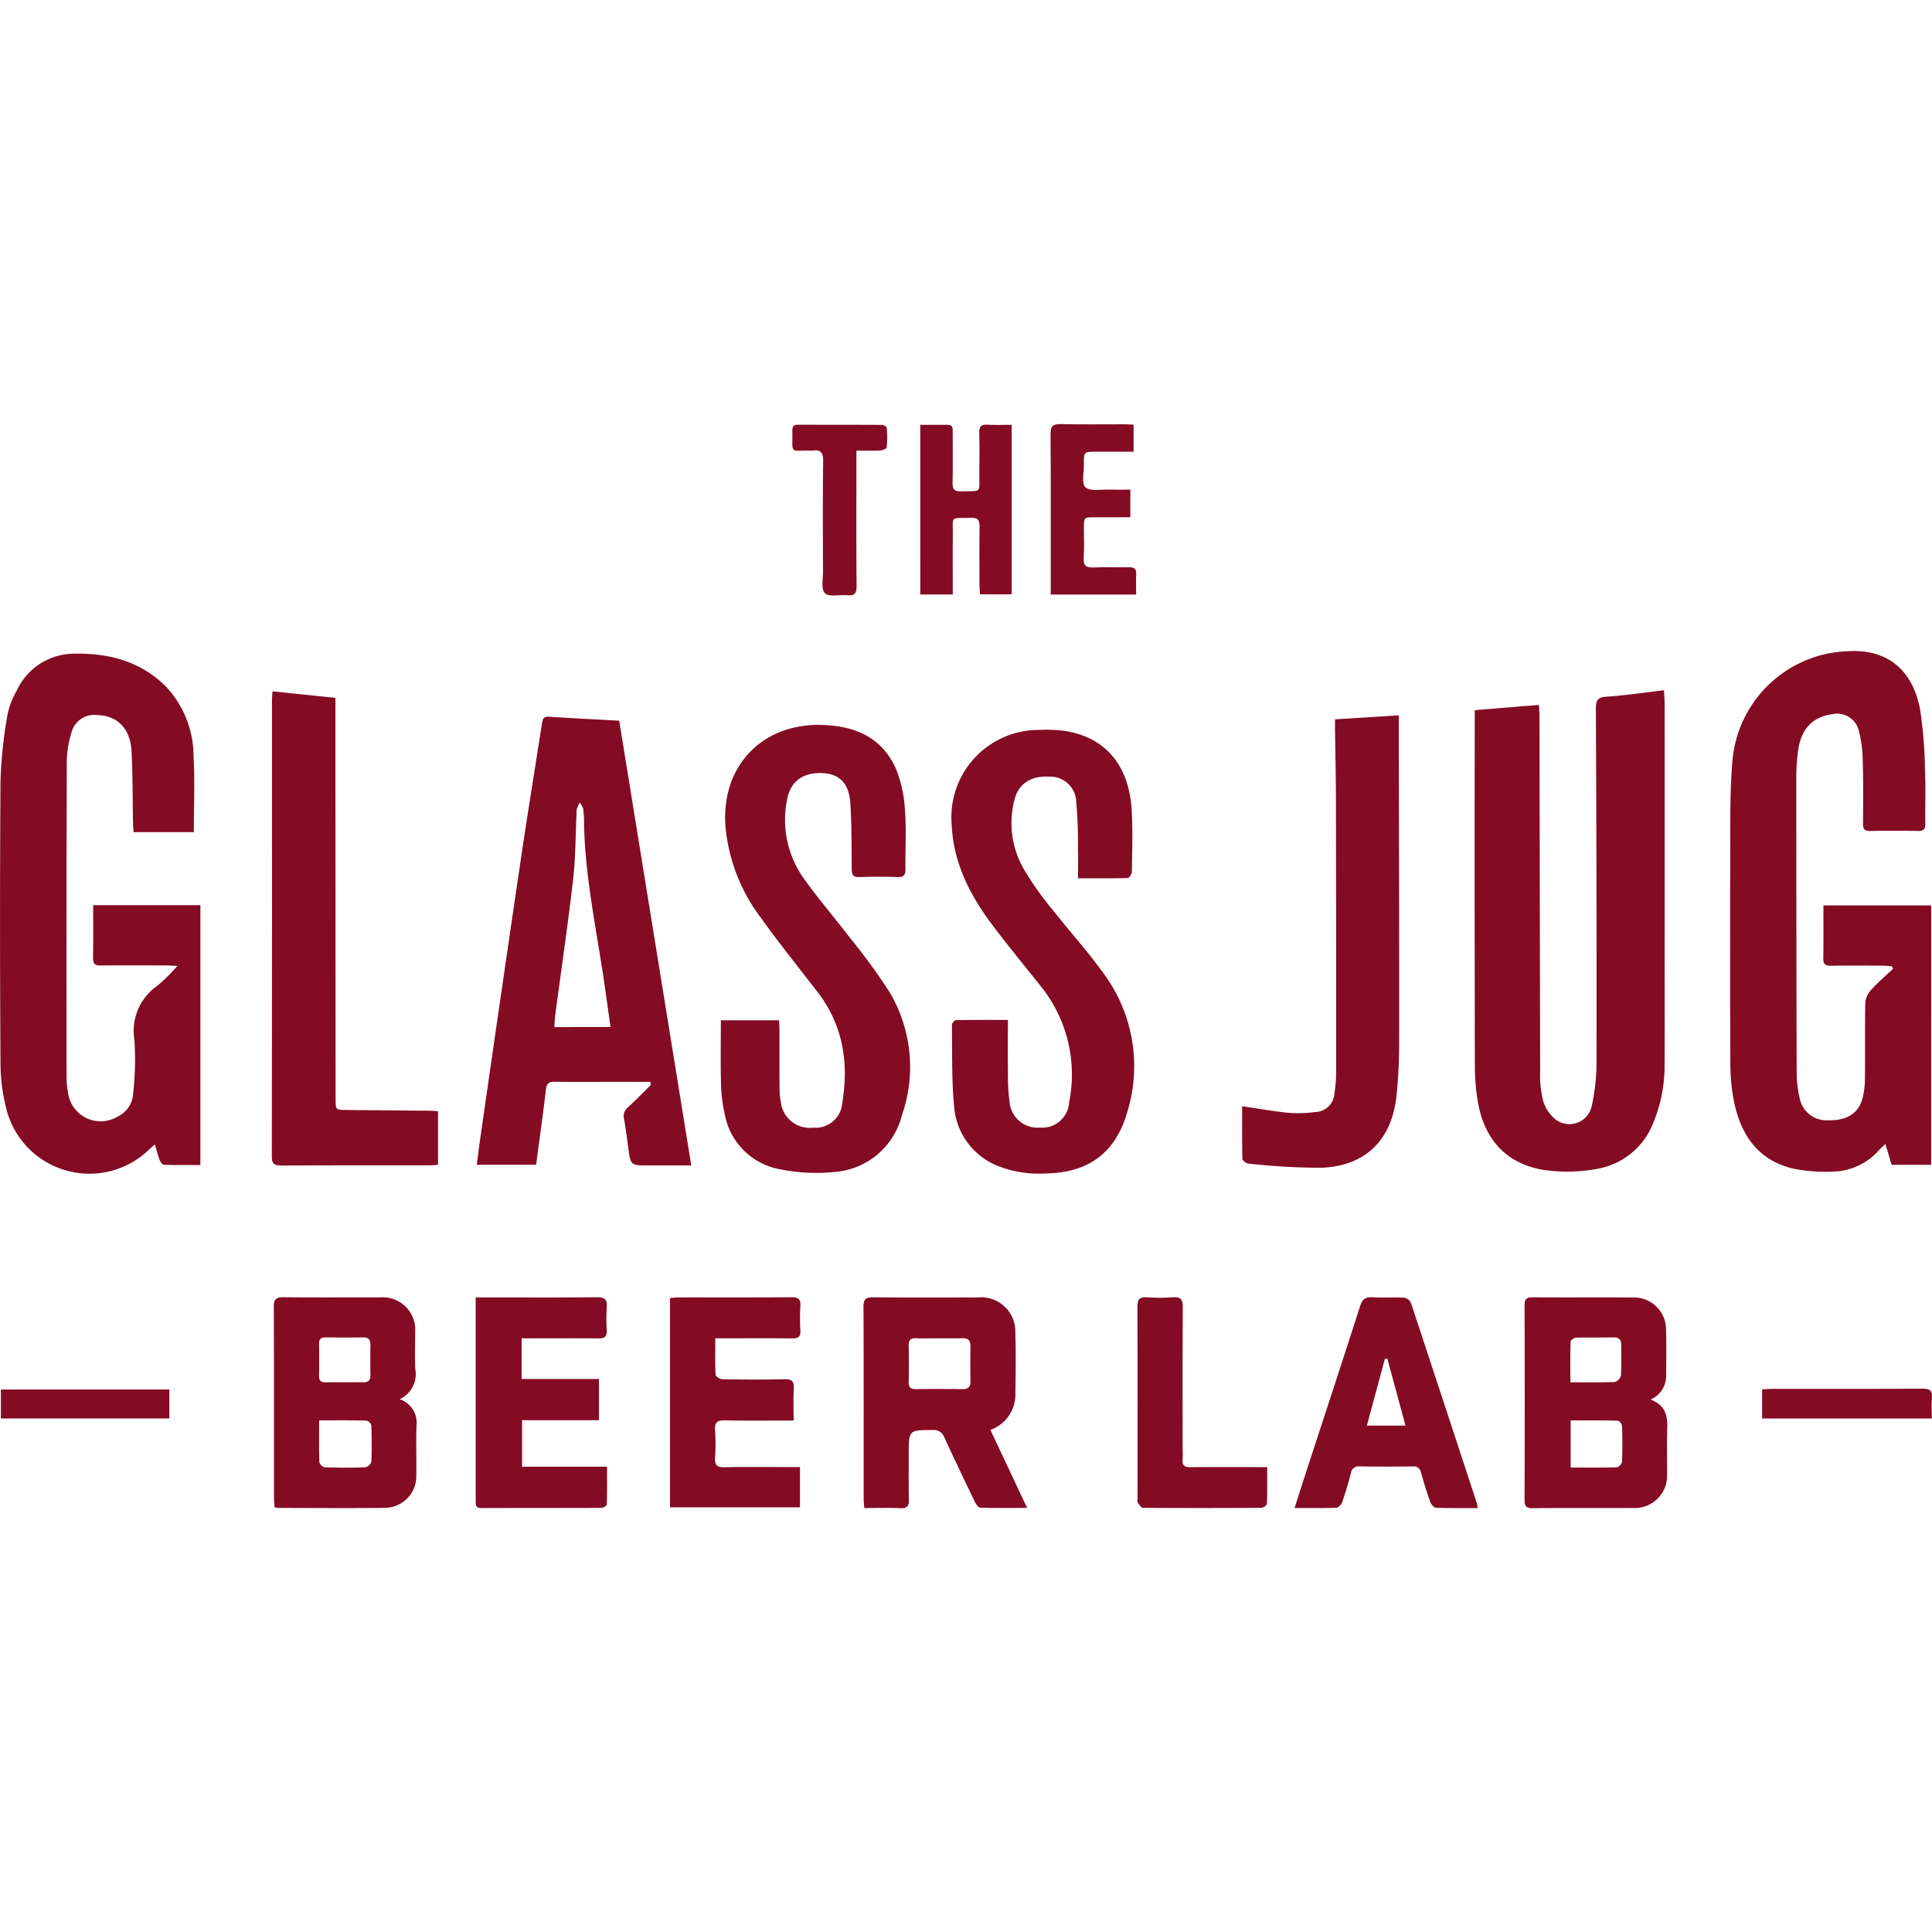
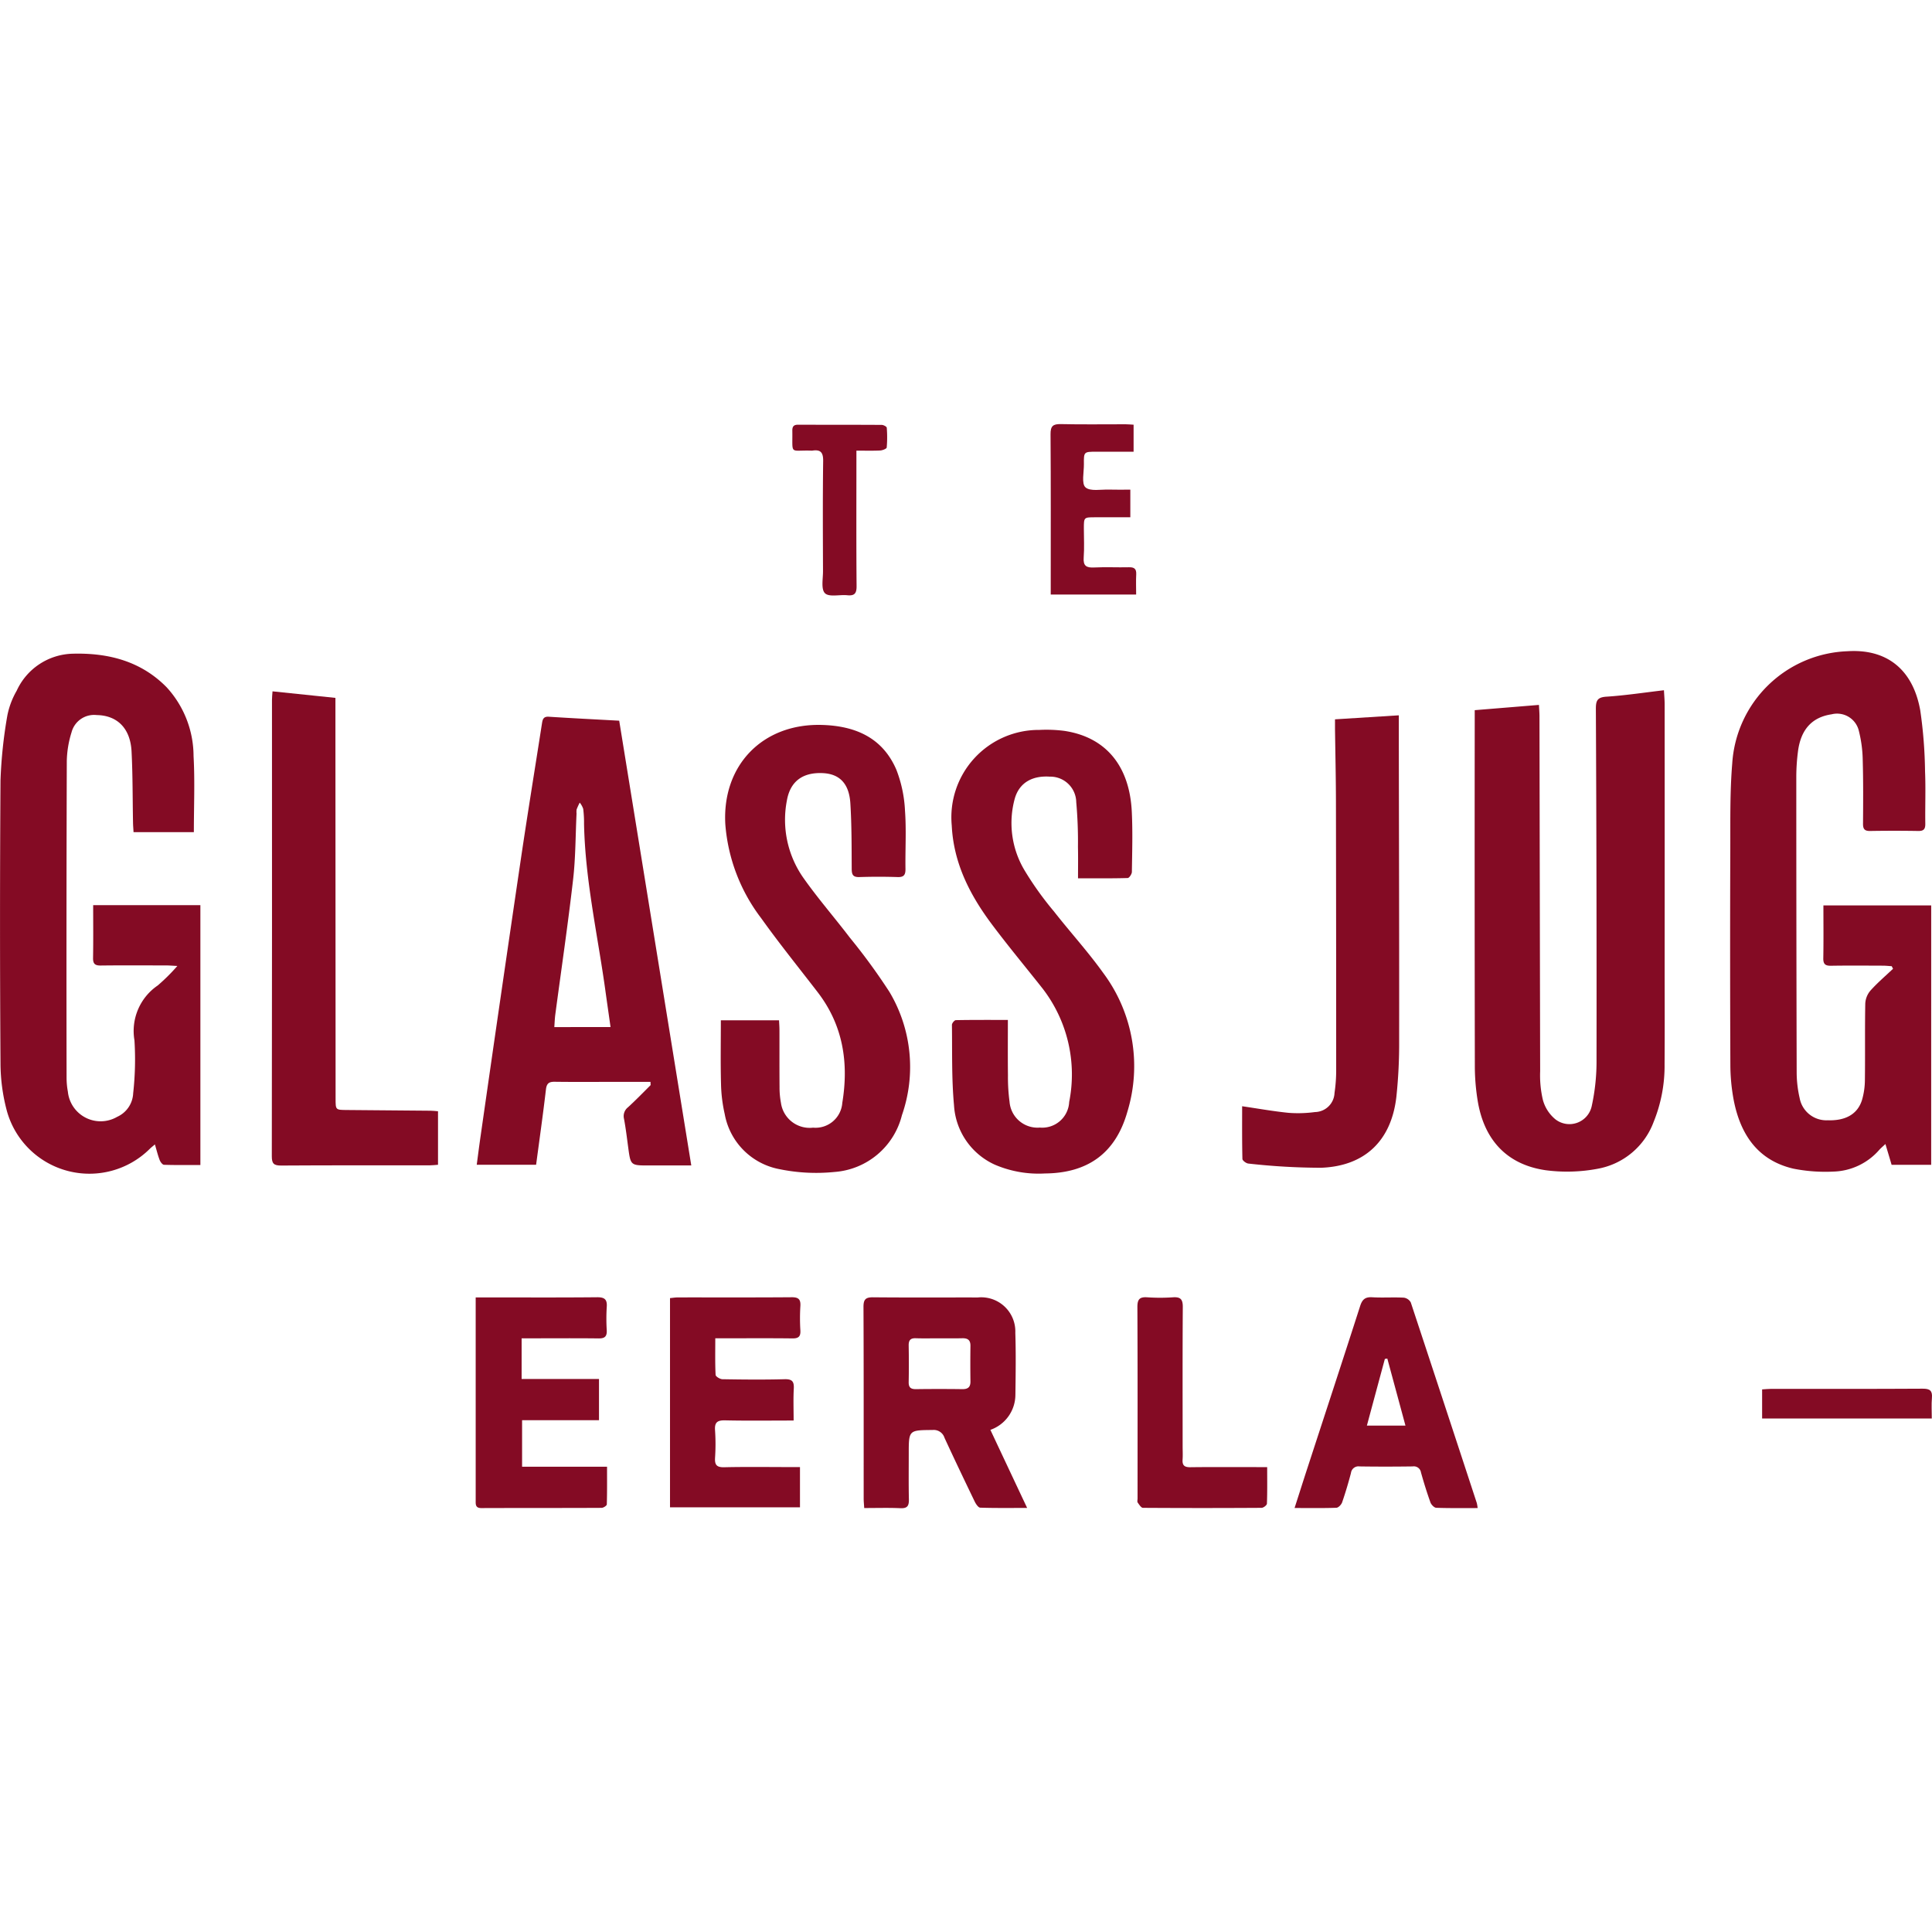
<svg xmlns="http://www.w3.org/2000/svg" width="205" height="205" viewBox="0 0 205 205">
  <defs>
    <clipPath id="clip-path">
      <rect id="Rectangle_2324" data-name="Rectangle 2324" width="205" height="205" transform="translate(748 1064)" fill="none" stroke="#63aae0" stroke-width="2" />
    </clipPath>
  </defs>
  <g id="The_Glass_Jug_Beer_Lab" data-name="The Glass Jug Beer Lab" transform="translate(-748 -1064)" clip-path="url(#clip-path)">
    <g id="Group_603" data-name="Group 603" transform="translate(3652.784 -6407.902)">
      <path id="Path_1637" data-name="Path 1637" d="M317.476,104h-4.2c-.2-.693-.41-1.38-.655-2.206-.275.26-.468.42-.636.6a6.7,6.7,0,0,1-4.871,2.325,17.423,17.423,0,0,1-4.269-.312c-3.774-.886-5.6-3.628-6.313-7.224a20.484,20.484,0,0,1-.364-3.843q-.048-11.441-.007-22.881c.01-3.019-.044-6.049.206-9.053a12.721,12.721,0,0,1,12.221-11.9c4.154-.27,6.951,1.906,7.73,6.284a48.888,48.888,0,0,1,.507,6.472c.079,1.843,0,3.7.027,5.544.008.562-.159.782-.747.772q-2.551-.043-5.106,0c-.579.01-.759-.2-.755-.767.017-2.258.032-4.518-.032-6.776a13.478,13.478,0,0,0-.4-3.037,2.376,2.376,0,0,0-2.9-1.8c-2.08.307-3.277,1.61-3.573,3.964a21.214,21.214,0,0,0-.175,2.631q0,15.709.04,31.417a12.248,12.248,0,0,0,.314,2.7,2.881,2.881,0,0,0,2.983,2.364c1.88.067,3.165-.646,3.633-2.146a7.673,7.673,0,0,0,.309-2.161c.035-2.7-.012-5.4.04-8.1a2.3,2.3,0,0,1,.562-1.368c.737-.819,1.582-1.54,2.384-2.3-.047-.091-.092-.181-.139-.272-.3-.02-.6-.055-.9-.057-1.848-.005-3.7-.022-5.545.008-.6.01-.828-.168-.816-.8.034-1.842.012-3.685.012-5.6h11.437Z" transform="translate(-3017.347 7491.497)" fill="#840b24" />
      <path id="Path_1638" data-name="Path 1638" d="M196.685,76.335h11.373v27.574c-1.3,0-2.58.02-3.86-.022-.163-.007-.383-.3-.46-.505-.195-.509-.324-1.043-.505-1.657-.242.207-.4.326-.537.462a9.089,9.089,0,0,1-15.155-3.96,19.721,19.721,0,0,1-.692-5.121q-.1-15,0-30.012a49.753,49.753,0,0,1,.729-6.893,8.546,8.546,0,0,1,.989-2.616,6.712,6.712,0,0,1,5.942-3.929c3.754-.1,7.229.774,9.966,3.559a10.839,10.839,0,0,1,2.859,7.3c.148,2.658.032,5.33.032,8.075h-6.4c-.018-.321-.049-.656-.055-1-.049-2.52-.027-5.045-.156-7.562-.124-2.455-1.516-3.826-3.7-3.861a2.471,2.471,0,0,0-2.671,1.843,10.82,10.82,0,0,0-.5,3.017q-.055,16.855-.023,33.707a8.155,8.155,0,0,0,.138,1.4,3.492,3.492,0,0,0,5.228,2.664,2.88,2.88,0,0,0,1.7-2.5,32.573,32.573,0,0,0,.136-5.616,5.844,5.844,0,0,1,2.466-5.821,20.017,20.017,0,0,0,2.085-2.072c-.567-.029-.871-.055-1.175-.057-2.319,0-4.637-.018-6.956.01-.609.007-.823-.181-.813-.8.032-1.842.012-3.683.012-5.609" transform="translate(-3091.58 7491.609)" fill="#840b24" />
      <path id="Path_1639" data-name="Path 1639" d="M300.078,51.962c.03.581.074,1.041.074,1.5q.008,13.906,0,27.812c0,3.462.018,6.922-.008,10.384a15.784,15.784,0,0,1-1.157,6.1,7.807,7.807,0,0,1-5.95,4.98,17.442,17.442,0,0,1-5.493.156c-4.085-.583-6.526-3.17-7.221-7.317a22.865,22.865,0,0,1-.311-3.675q-.033-18.4-.012-36.789V54.077c2.3-.19,4.508-.369,6.815-.559.022.467.054.836.055,1.205q.033,18.835.072,37.667a11.306,11.306,0,0,0,.292,3.049,4.022,4.022,0,0,0,1.335,2.058,2.421,2.421,0,0,0,3.843-1.4,22.194,22.194,0,0,0,.512-4.958q.023-18.613-.07-37.226c0-.863.17-1.207,1.123-1.268,1.984-.128,3.957-.431,6.1-.682" transform="translate(-3028.304 7493.18)" fill="#840b24" />
      <path id="Path_1640" data-name="Path 1640" d="M232.033,54.057c-2.552-.138-5.011-.262-7.464-.42-.606-.039-.66.334-.727.757-.761,4.892-1.561,9.781-2.283,14.685q-2.131,14.438-4.2,28.9c-.154,1.054-.289,2.112-.433,3.2h6.3c.359-2.7.735-5.342,1.043-7.986.077-.655.324-.831.942-.821,2.11.029,4.226.01,6.341.01h3.813c0,.247.025.327,0,.356-.789.786-1.565,1.587-2.386,2.337a1.193,1.193,0,0,0-.426,1.231c.19,1.007.311,2.03.447,3.045.255,1.9.252,1.9,2.2,1.9h4.491c-2.559-15.79-5.094-31.437-7.646-47.182m-6.887,32.5c.035-.49.049-.92.106-1.343.635-4.765,1.336-9.521,1.885-14.3.269-2.324.254-4.677.368-7.018a1.8,1.8,0,0,1,.01-.438,7.227,7.227,0,0,1,.327-.719,2.081,2.081,0,0,1,.371.667,11.725,11.725,0,0,1,.087,1.578c.124,6.1,1.5,12.031,2.312,18.04.16,1.153.329,2.3.5,3.529Z" transform="translate(-3071.125 7494.315)" fill="#840b24" />
      <path id="Path_1641" data-name="Path 1641" d="M232.361,85.5h6.172c.018.388.044.7.044,1.017.005,2.025-.007,4.049.01,6.074a8.59,8.59,0,0,0,.148,1.66,3.075,3.075,0,0,0,3.41,2.639,2.847,2.847,0,0,0,3.1-2.632c.7-4.253.086-8.242-2.621-11.752-2-2.6-4.073-5.163-5.98-7.834a18.818,18.818,0,0,1-3.811-9.969c-.361-6.281,3.987-10.747,10.3-10.543,3.541.112,6.4,1.373,7.852,4.758a13.752,13.752,0,0,1,.913,4.348c.151,2.043.02,4.1.05,6.158.01.63-.154.9-.834.876q-2.025-.065-4.051,0c-.7.023-.816-.267-.819-.883-.012-2.317,0-4.637-.144-6.946-.134-2.109-1.155-3.116-2.926-3.2-2.125-.1-3.465.866-3.816,2.946a10.728,10.728,0,0,0,1.791,8.215c1.538,2.176,3.3,4.2,4.912,6.316a64.362,64.362,0,0,1,4.194,5.75,15.539,15.539,0,0,1,1.316,13.075,7.971,7.971,0,0,1-7.159,6.019,19.332,19.332,0,0,1-5.843-.3,7.262,7.262,0,0,1-5.8-5.844,15.862,15.862,0,0,1-.393-3.222c-.059-2.221-.018-4.446-.018-6.734" transform="translate(-3060.655 7494.665)" fill="#840b24" />
      <path id="Path_1642" data-name="Path 1642" d="M260.349,70.224c0-1.184.018-2.261-.007-3.338a46.842,46.842,0,0,0-.181-4.738,2.753,2.753,0,0,0-2.817-2.716c-1.869-.121-3.218.656-3.7,2.308a9.775,9.775,0,0,0,1.036,7.641,34.026,34.026,0,0,0,3.116,4.353c1.716,2.194,3.606,4.261,5.223,6.522a16.524,16.524,0,0,1,2.569,14.725c-1.244,4.4-4.192,6.522-8.749,6.556a11.778,11.778,0,0,1-5.324-.935,7.4,7.4,0,0,1-4.325-6.311c-.26-2.824-.181-5.68-.22-8.522,0-.173.267-.5.416-.5,1.81-.034,3.621-.022,5.52-.022,0,2.025-.015,3.955.008,5.884a19.73,19.73,0,0,0,.17,2.8,2.976,2.976,0,0,0,3.213,2.737,2.864,2.864,0,0,0,3.114-2.713,14.924,14.924,0,0,0-2.831-12.053c-1.8-2.28-3.662-4.511-5.4-6.838-2.313-3.1-4.033-6.457-4.229-10.441a9.275,9.275,0,0,1,9.3-10.149,14.826,14.826,0,0,1,2.634.1c4.4.655,6.949,3.7,7.172,8.631.1,2.109.037,4.224.007,6.336-.005.228-.282.645-.443.648-1.723.049-3.445.03-5.278.03" transform="translate(-3050.747 7494.878)" fill="#840b24" />
      <path id="Path_1643" data-name="Path 1643" d="M221.611,96.584v5.683c-.324.022-.606.059-.888.059-5.255.005-10.508-.013-15.763.022-.779.005-.987-.217-.985-.987q.033-24.209.018-48.414c0-.285.034-.569.057-.915,2.225.23,4.368.453,6.675.693v3.8q.01,19.363.018,38.73c0,1.2,0,1.19,1.2,1.2q4.445.033,8.891.076c.23,0,.458.032.779.057" transform="translate(-3079.918 7493.227)" fill="#840b24" />
      <path id="Path_1644" data-name="Path 1644" d="M275.162,53.972l6.764-.425c0,1.12,0,2.134,0,3.15.015,10.444.047,20.889.035,31.335a54.086,54.086,0,0,1-.292,5.97c-.524,4.656-3.323,7.379-7.99,7.552a70,70,0,0,1-7.713-.445c-.232-.017-.631-.314-.636-.489-.045-1.872-.029-3.746-.029-5.594,1.687.247,3.3.537,4.922.7a13.417,13.417,0,0,0,2.805-.082,2.113,2.113,0,0,0,2.075-2.031,16.433,16.433,0,0,0,.176-2.453q0-14.261-.025-28.521c-.007-2.55-.064-5.1-.1-7.654,0-.316,0-.63,0-1.009" transform="translate(-3038.284 7494.256)" fill="#840b24" />
-       <path id="Path_1645" data-name="Path 1645" d="M296.52,101.175a2.729,2.729,0,0,0,1.65-2.387c.007-1.642.042-3.284-.007-4.924a3.419,3.419,0,0,0-3.6-3.517c-3.517-.022-7.035.007-10.553-.017-.651-.008-.86.186-.86.844q.033,10.333,0,20.664c0,.626.148.873.829.866,3.578-.029,7.155,0,10.733-.02a3.41,3.41,0,0,0,3.556-3.542c.022-1.583-.039-3.166.017-4.75.054-1.373-.1-2.594-1.773-3.217m-8.48-6.138c.007-.154.371-.418.574-.421,1.343-.04,2.686-.012,4.033-.029.522-.007.759.235.762.729,0,1.111.042,2.225-.029,3.328a.973.973,0,0,1-.663.673c-1.513.06-3.03.029-4.7.029,0-1.519-.02-2.915.025-4.308m5.453,12.739c-.01.215-.346.586-.536.589-1.607.049-3.215.027-4.914.027v-5c1.682,0,3.343-.017,5,.025.163,0,.448.369.455.578.042,1.259.045,2.52,0,3.779" transform="translate(-3026.164 7519.227)" fill="#840b24" />
-       <path id="Path_1646" data-name="Path 1646" d="M217.449,101.141a2.918,2.918,0,0,0,1.664-3.2c-.06-1.289-.007-2.58-.015-3.873a3.446,3.446,0,0,0-3.736-3.727c-3.4-.01-6.81.018-10.214-.017-.787-.01-1.054.19-1.048,1.022.032,6.778.017,13.555.022,20.335,0,.306.035.616.055.93a3.1,3.1,0,0,0,.43.071c3.757,0,7.515.039,11.269-.01a3.36,3.36,0,0,0,3.346-3.49c.029-1.731-.039-3.46.02-5.191a2.646,2.646,0,0,0-1.793-2.852m-8.544-5.9c-.008-.509.228-.656.7-.653,1.32.015,2.638.018,3.955,0,.554-.007.8.218.792.782q-.025,1.624,0,3.247c.012.532-.235.74-.744.734-.673-.012-1.346,0-2.02,0-.645,0-1.289-.015-1.931.007-.5.013-.766-.134-.755-.692.025-1.142.022-2.283.005-3.425m5.54,12.555a.887.887,0,0,1-.651.574c-1.432.057-2.866.05-4.3,0a.8.8,0,0,1-.559-.539c-.047-1.427-.025-2.859-.025-4.441,1.758,0,3.391-.018,5.023.024a.749.749,0,0,1,.514.522c.045,1.283.057,2.574,0,3.856" transform="translate(-3079.832 7519.225)" fill="#840b24" />
      <path id="Path_1647" data-name="Path 1647" d="M254.837,104.395a3.957,3.957,0,0,0,2.651-3.7c.03-2.2.062-4.4-.008-6.6a3.622,3.622,0,0,0-3.979-3.747c-3.7-.007-7.4.018-11.092-.017-.8-.012-1.044.208-1.039,1.029.03,6.778.017,13.552.02,20.331,0,.306.035.616.057,1,1.35,0,2.607-.039,3.863.018.732.03.888-.272.878-.928-.035-1.61-.015-3.225-.015-4.839,0-2.535,0-2.51,2.538-2.532a1.194,1.194,0,0,1,1.254.826c1.041,2.261,2.119,4.511,3.2,6.756.126.262.383.653.591.66,1.6.052,3.2.029,4.978.029-1.347-2.859-2.612-5.545-3.9-8.287m-2.115-5.132c.007.6-.269.821-.86.814q-2.46-.033-4.917,0c-.567.007-.789-.186-.776-.761.025-1.288.022-2.577,0-3.863-.01-.557.183-.8.762-.776.821.027,1.642.007,2.46.007s1.639.013,2.46-.007c.576-.015.878.186.871.8q-.025,1.889,0,3.779" transform="translate(-3054.531 7519.225)" fill="#840b24" />
      <path id="Path_1648" data-name="Path 1648" d="M221.736,94.684V99h8.21v4.37h-8.161v4.939H230.8c0,1.392.015,2.7-.025,4-.005.133-.359.364-.552.364-4.254.022-8.507.008-12.761.024-.643,0-.6-.4-.6-.821q0-5.233,0-10.468V90.343h.992c3.96,0,7.921.022,11.881-.017.813-.008,1.095.233,1.033,1.041a20.059,20.059,0,0,0,0,2.461c.032.646-.2.875-.855.866-2.376-.029-4.753-.01-7.129-.01h-1.043" transform="translate(-3071.172 7519.224)" fill="#840b24" />
      <path id="Path_1649" data-name="Path 1649" d="M242.255,103.406c-2.508,0-4.882.035-7.253-.018-.838-.02-1.147.207-1.081,1.068a22.012,22.012,0,0,1,0,2.9c-.047.755.17,1.024.97,1.007,2.347-.054,4.7-.018,7.041-.018h1v4.271H229.141v-22.2c.29-.027.569-.074.848-.074,4.019-.005,8.042.015,12.059-.018.749-.007.972.24.925.957a20.845,20.845,0,0,0,0,2.55c.04.656-.191.87-.846.861-2.349-.03-4.7-.012-7.045-.012-.344,0-.688,0-1.137,0,0,1.378-.029,2.634.034,3.885.01.171.467.452.722.457,2.2.037,4.4.059,6.6,0,.8-.02,1.014.237.974,1-.06,1.078-.017,2.161-.017,3.383" transform="translate(-3062.832 7519.225)" fill="#840b24" />
      <path id="Path_1650" data-name="Path 1650" d="M287.959,112.19q-3.493-10.66-7.014-21.312a.994.994,0,0,0-.744-.507c-1.113-.06-2.235.022-3.344-.042-.754-.047-1.064.232-1.289.94-1.83,5.7-3.7,11.383-5.555,17.071-.462,1.41-.907,2.824-1.4,4.35,1.573,0,3.007.025,4.436-.025.218-.007.524-.331.609-.571.356-1.026.662-2.068.94-3.116a.8.8,0,0,1,.917-.7c1.879.029,3.757.025,5.636,0a.763.763,0,0,1,.875.638c.3,1.073.631,2.141,1.007,3.187.089.24.4.557.614.564,1.43.05,2.866.029,4.392.029a4.026,4.026,0,0,0-.082-.5m-11.67-8.248c.651-2.421,1.279-4.748,1.907-7.075.084-.013.173-.027.26-.042.635,2.344,1.269,4.687,1.926,7.117Z" transform="translate(-3036.034 7519.223)" fill="#840b24" />
      <path id="Path_1651" data-name="Path 1651" d="M272.452,108.346c0,1.377.022,2.632-.027,3.885-.005.161-.369.442-.567.442q-6.293.04-12.588,0c-.19,0-.4-.342-.556-.559-.069-.1-.015-.285-.015-.433,0-6.774.015-13.55-.018-20.325,0-.829.254-1.074,1.046-1.022a20.268,20.268,0,0,0,2.728,0c.806-.055,1.049.218,1.044,1.031-.034,4.928-.017,9.855-.017,14.783,0,.47.027.94-.005,1.407-.044.613.2.814.813.808,2.347-.029,4.694-.012,7.043-.012h1.12" transform="translate(-3042.779 7519.222)" fill="#840b24" />
-       <path id="Path_1652" data-name="Path 1652" d="M244.957,35.194c1.034,0,1.969.012,2.9,0,.6-.01.542.395.542.781,0,1.788.027,3.579-.012,5.367-.015.682.183.933.891.913,2.282-.065,1.922.269,1.947-1.882.018-1.437.029-2.876-.007-4.313-.015-.625.141-.92.829-.878.844.05,1.694.012,2.611.012V53.181H251.3c-.02-.307-.057-.616-.059-.923-.005-2.083-.02-4.167.007-6.249.008-.645-.129-.969-.873-.947-2.366.071-1.931-.29-1.963,1.941-.025,1.731-.005,3.462-.005,5.193V53.2h-3.447Z" transform="translate(-3052.095 7481.783)" fill="#840b24" />
      <path id="Path_1653" data-name="Path 1653" d="M262.006,35.206v2.866h-3.957c-1.32,0-1.33,0-1.316,1.335.008.844-.27,2.047.166,2.443.5.453,1.649.21,2.517.24.725.024,1.452.005,2.243.005v2.933q-1.871,0-3.741,0c-1.187,0-1.189,0-1.189,1.192,0,1.026.059,2.057-.018,3.077-.065.885.277,1.1,1.1,1.058,1.229-.062,2.465.005,3.7-.024.557-.013.8.161.774.747-.037.7-.008,1.393-.008,2.149h-9.063v-.913c0-5.366.018-10.733-.02-16.1-.007-.861.255-1.091,1.091-1.073,2.287.052,4.577.015,6.863.018.26,0,.519.027.863.045" transform="translate(-3046.507 7481.761)" fill="#840b24" />
      <path id="Path_1654" data-name="Path 1654" d="M243.672,37.929v1.184c0,4.4-.02,8.792.018,13.188.007.789-.227,1.048-.992.972-.809-.081-1.921.217-2.359-.21s-.208-1.533-.212-2.344c-.013-3.9-.035-7.8.017-11.692.012-.917-.28-1.232-1.145-1.1a1.03,1.03,0,0,1-.176,0c-2.275-.065-1.909.489-1.951-2.112-.007-.44.144-.638.606-.636,2.962.012,5.923,0,8.883.02.186,0,.522.181.531.3a12.534,12.534,0,0,1-.005,2.1c-.013.131-.443.3-.688.314-.809.04-1.622.015-2.527.015" transform="translate(-3057.584 7481.789)" fill="#840b24" />
      <path id="Path_1655" data-name="Path 1655" d="M298.164,99.271V96.182c.319-.02.628-.057.938-.057,5.366,0,10.733.013,16.1-.02.782-.005,1.046.222.979.994-.06.693-.013,1.4-.013,2.172Z" transform="translate(-3015.974 7523.147)" fill="#840b24" />
-       <rect id="Rectangle_2318" data-name="Rectangle 2318" width="17.875" height="3.069" transform="translate(-2904.688 7619.342)" fill="#840b24" />
    </g>
  </g>
</svg>